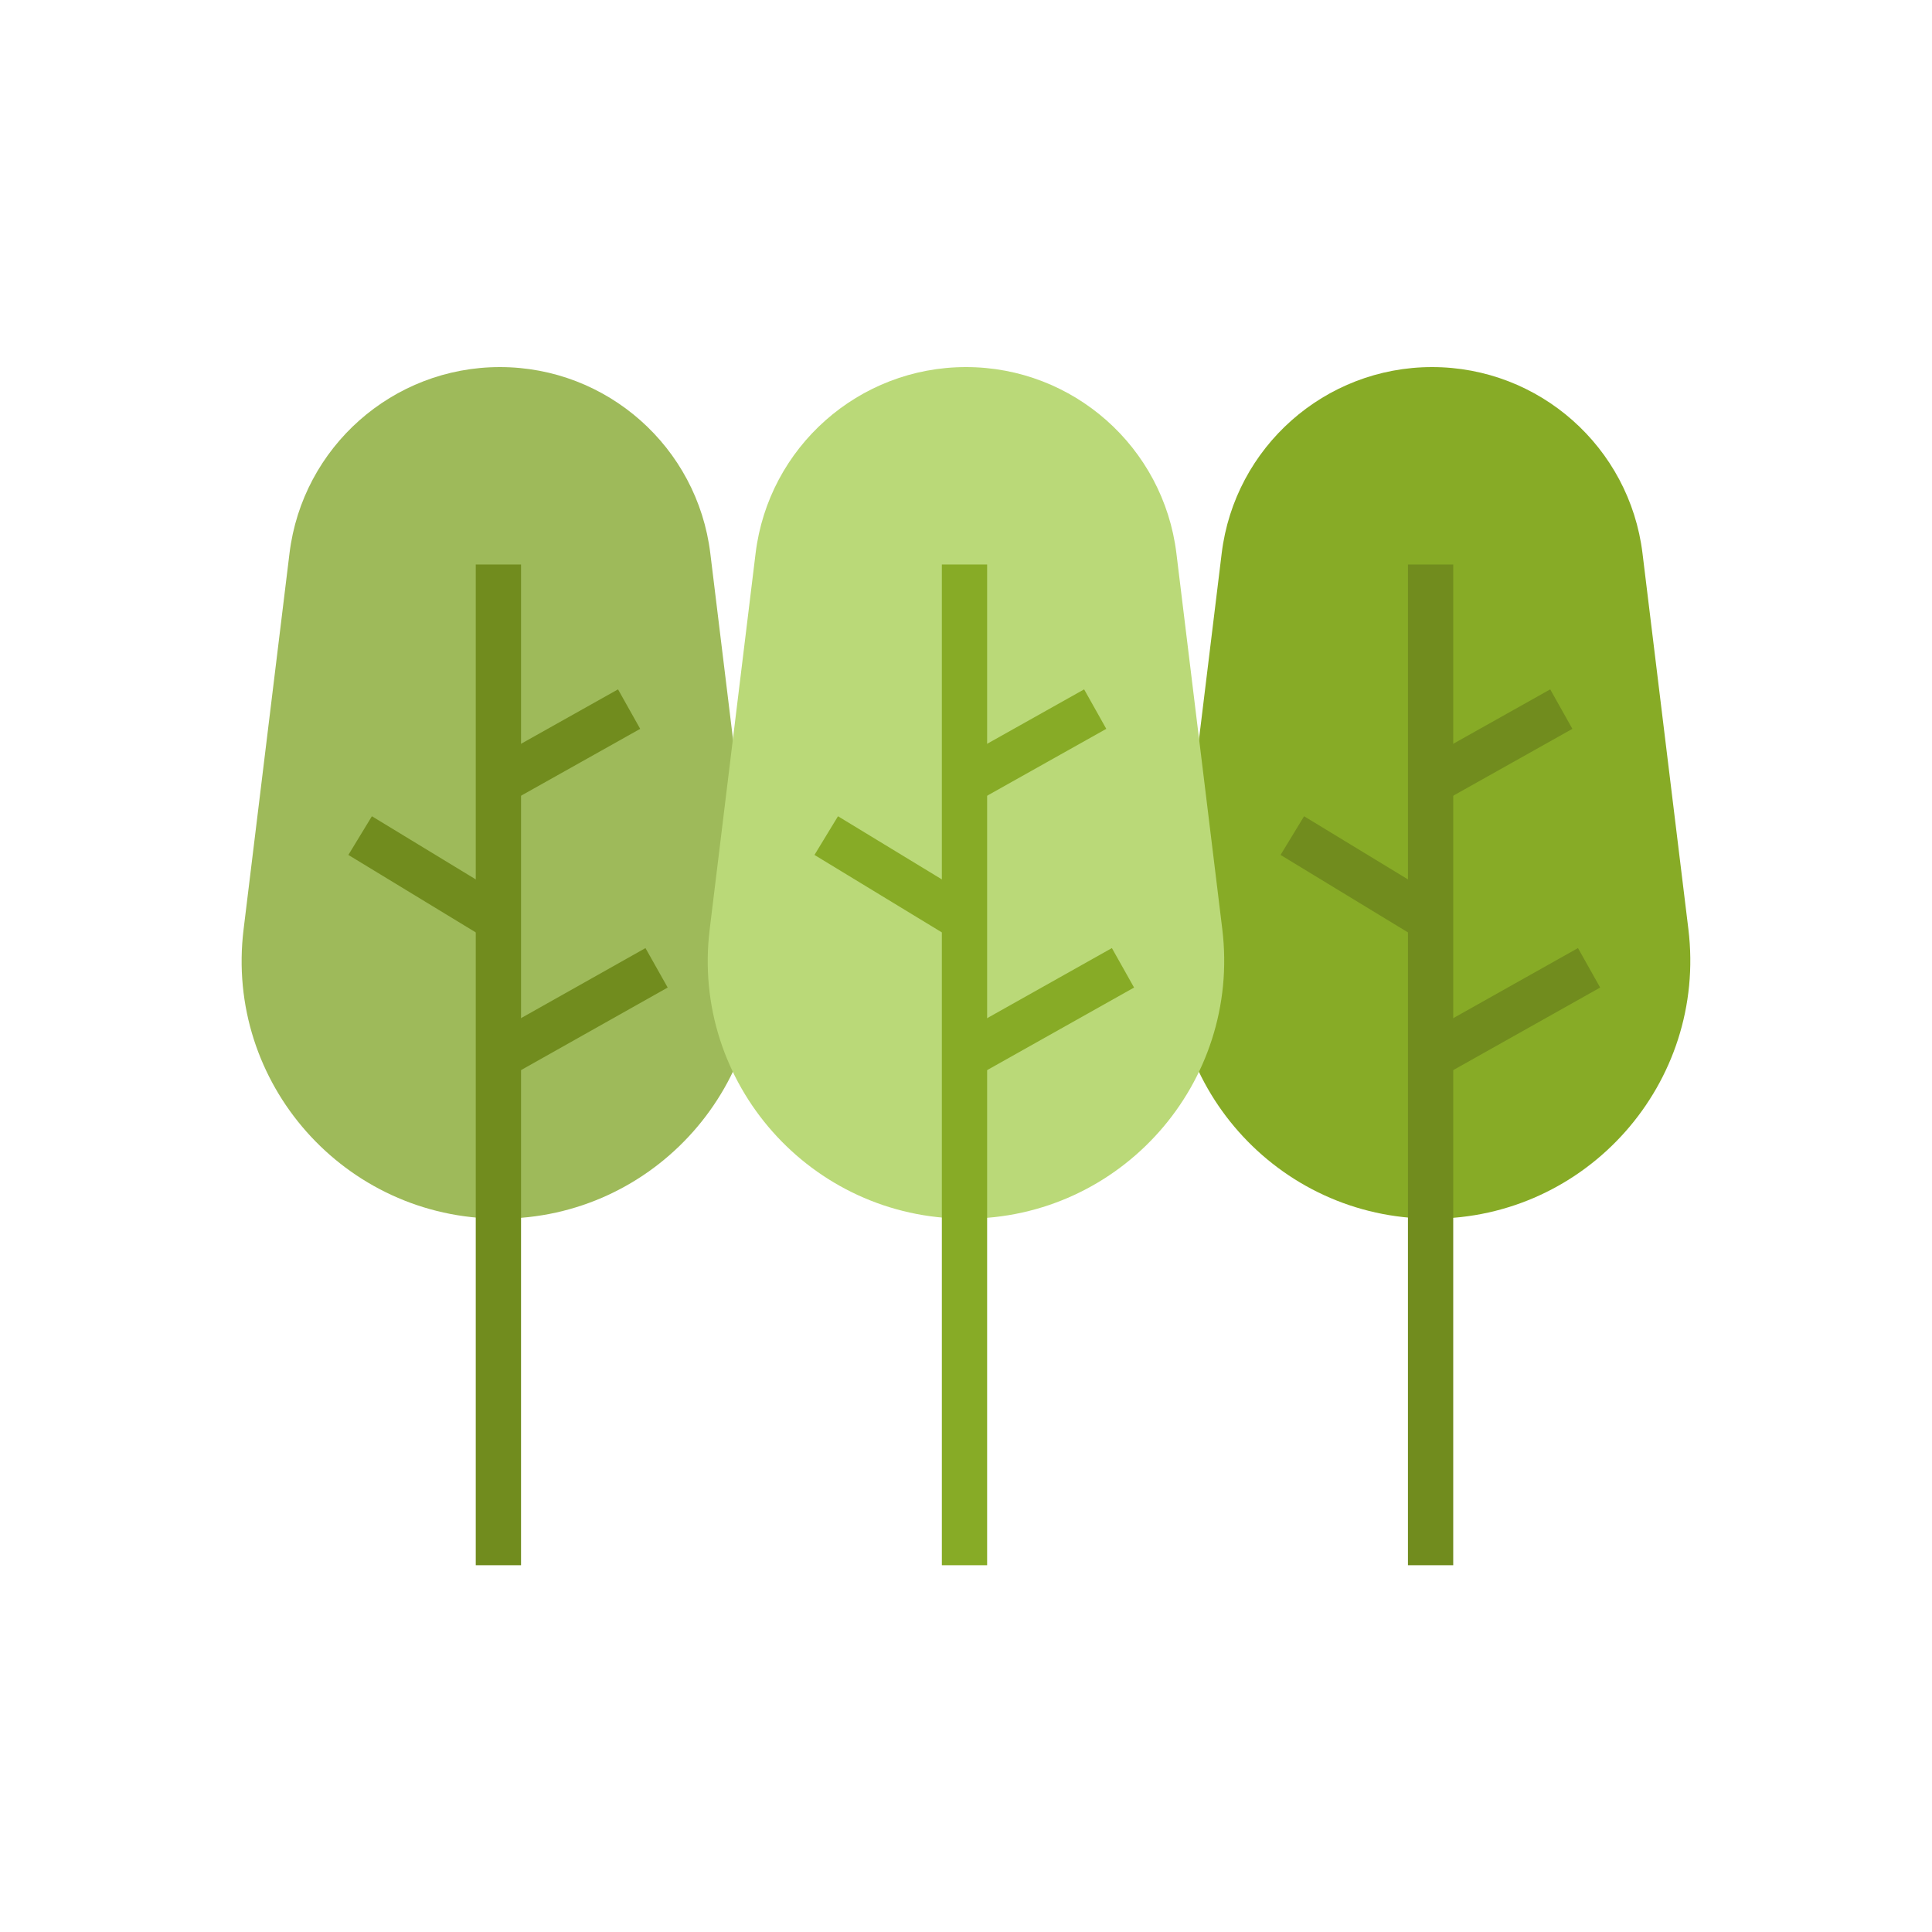
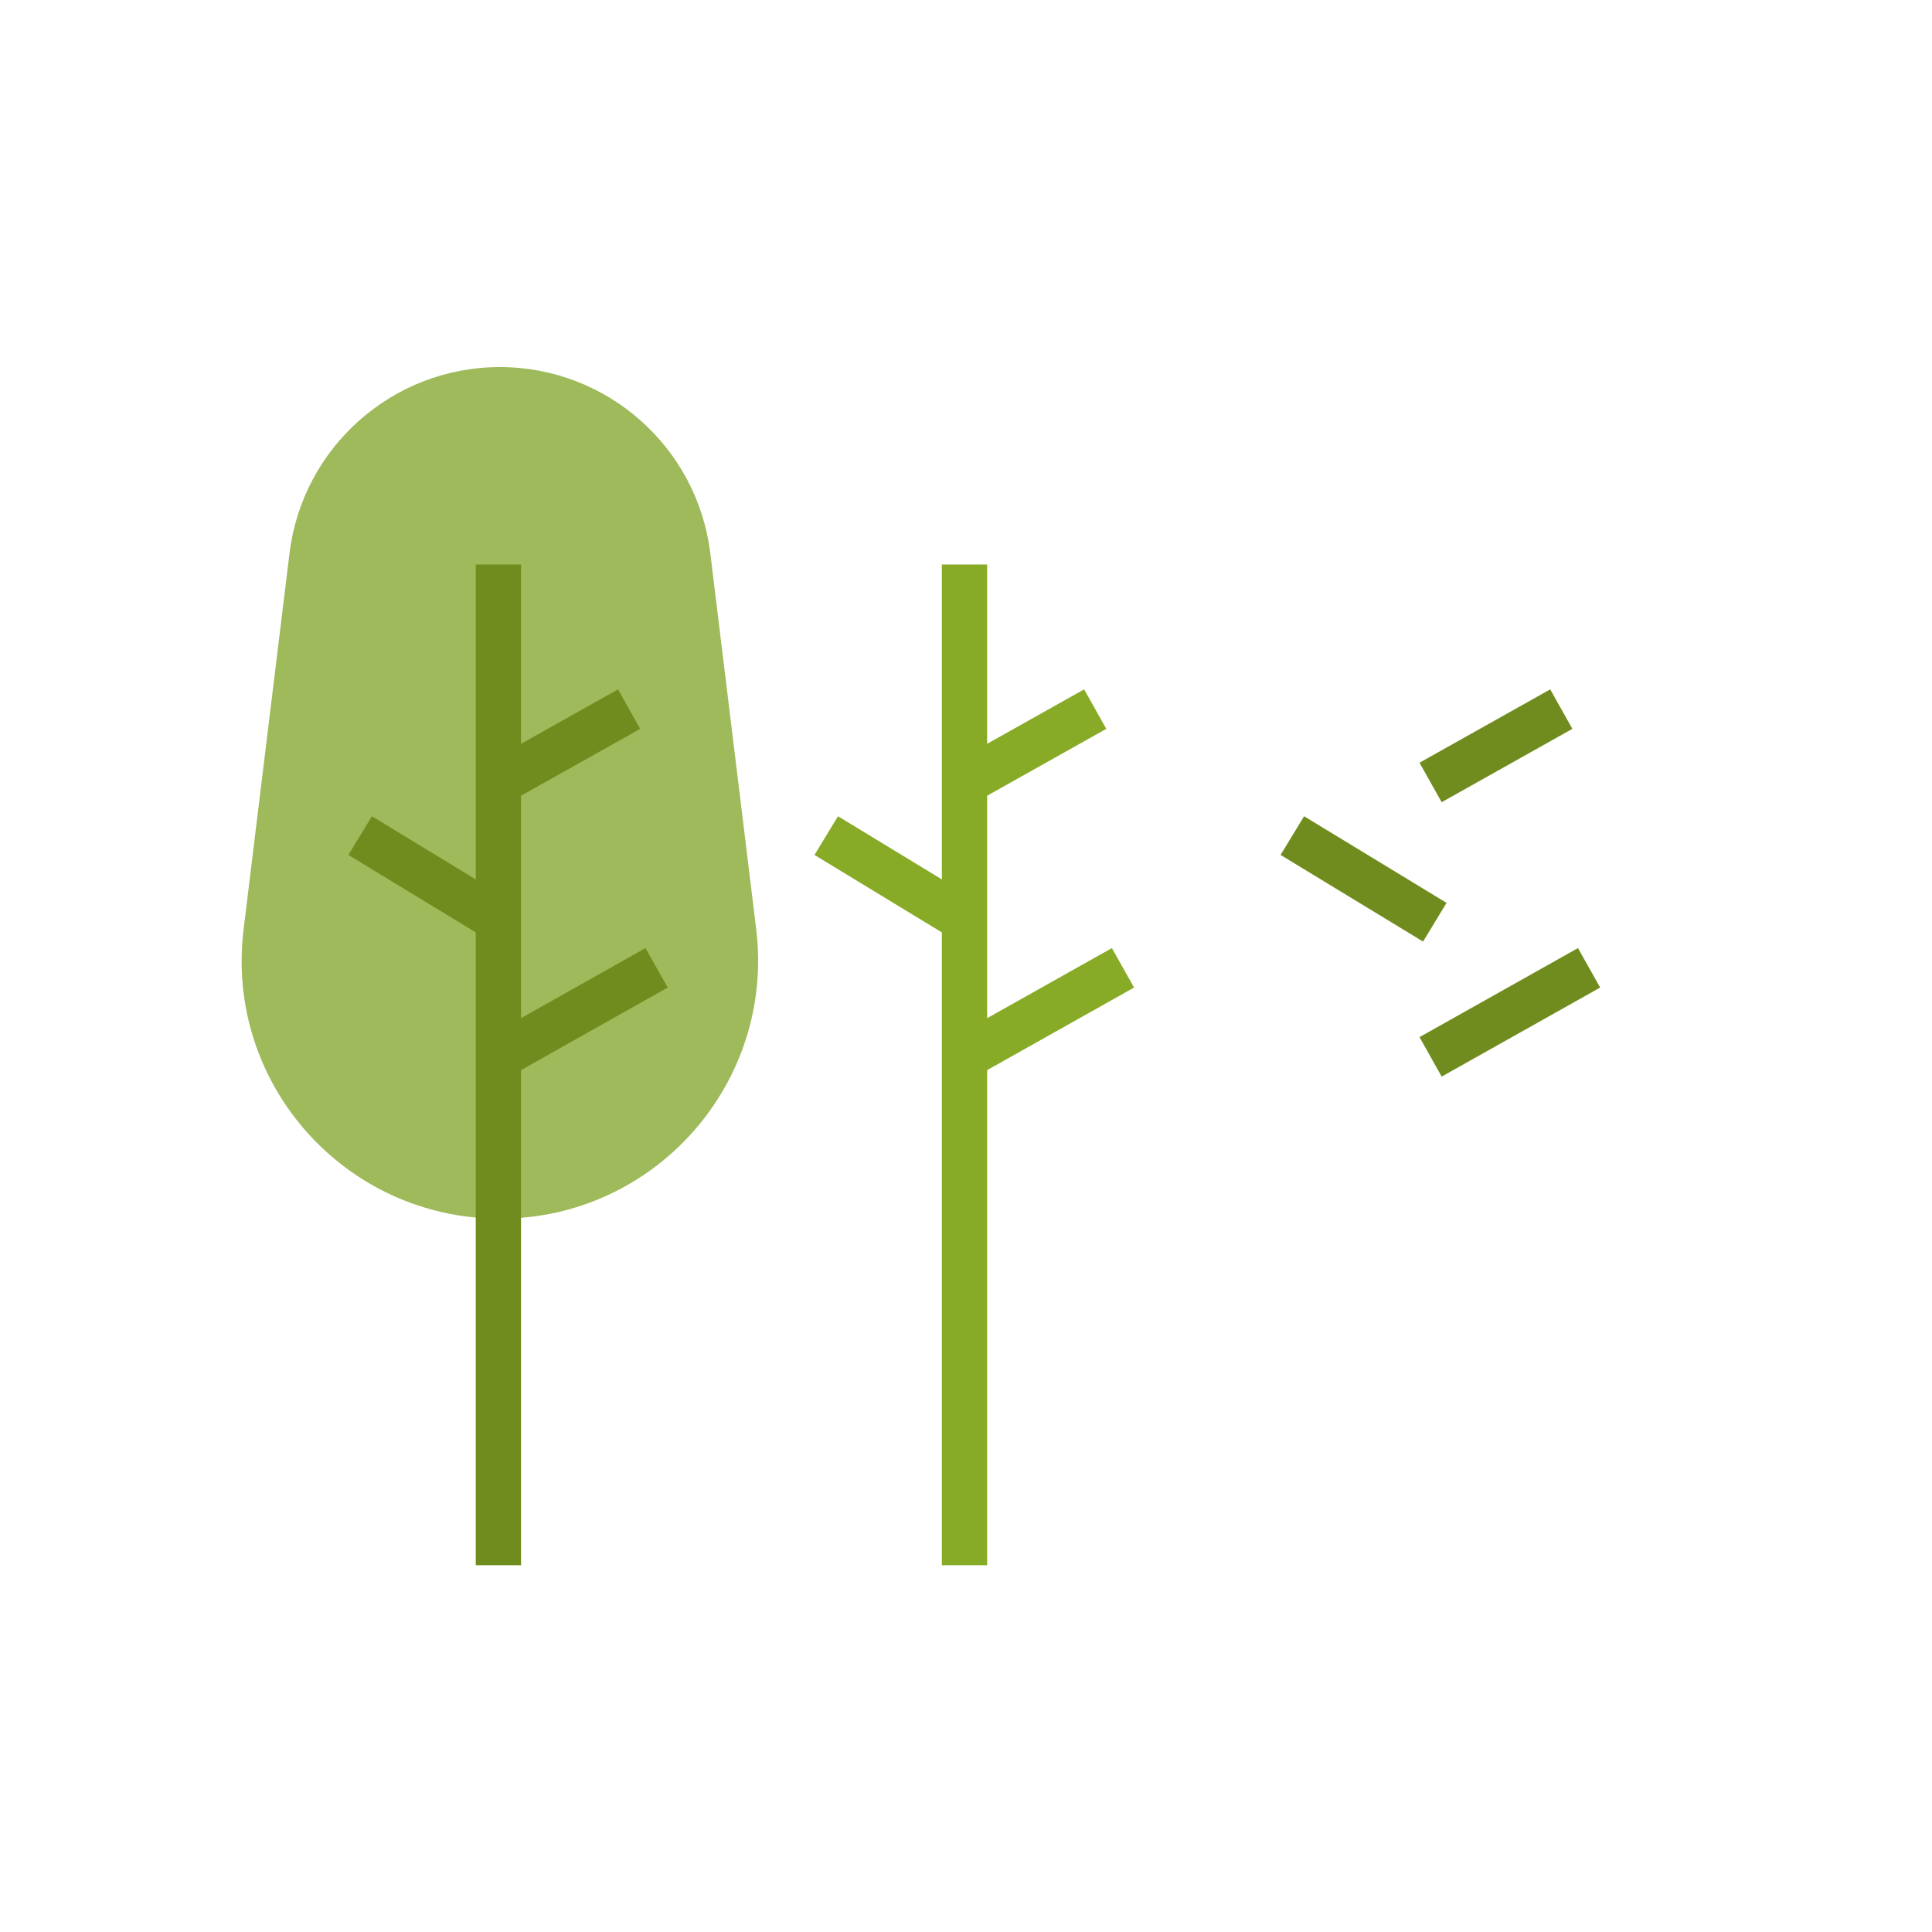
<svg xmlns="http://www.w3.org/2000/svg" id="Color" viewBox="0 0 64 64">
  <defs>
    <style>.cls-1{stroke:#87ab26;}.cls-1,.cls-2{fill:none;stroke-linejoin:round;stroke-width:1.5px;}.cls-2{stroke:#718c1e;}.cls-3{fill:#87ab26;}.cls-4{fill:#9eba5a;}.cls-5{fill:#bad978;}</style>
  </defs>
  <path class="cls-4" d="M16.56,40.37h0c-5.14,0-9.12-4.49-8.49-9.59l1.52-12.45c.43-3.52,3.42-6.17,6.97-6.17h0c3.55,0,6.54,2.65,6.97,6.17l1.52,12.45c.62,5.1-3.36,9.59-8.49,9.59Z" />
  <line class="cls-2" x1="16.51" y1="51.85" x2="16.51" y2="18.7" />
  <line class="cls-2" x1="11.93" y1="27.68" x2="16.65" y2="30.55" />
  <line class="cls-2" x1="21.75" y1="32.06" x2="16.51" y2="35.01" />
  <line class="cls-2" x1="20.84" y1="23.49" x2="16.51" y2="25.92" />
-   <path class="cls-3" d="M47.44,40.37h0c-5.14,0-9.12-4.49-8.49-9.59l1.52-12.45c.43-3.52,3.42-6.17,6.97-6.17h0c3.55,0,6.54,2.65,6.97,6.17l1.52,12.45c.62,5.1-3.36,9.59-8.49,9.59Z" />
-   <line class="cls-2" x1="47.39" y1="51.85" x2="47.39" y2="18.7" />
  <line class="cls-2" x1="42.81" y1="27.68" x2="47.53" y2="30.55" />
  <line class="cls-2" x1="52.64" y1="32.06" x2="47.39" y2="35.01" />
  <line class="cls-2" x1="51.72" y1="23.49" x2="47.39" y2="25.92" />
-   <path class="cls-5" d="M32,40.37h0c-5.14,0-9.12-4.49-8.49-9.59l1.52-12.45c.43-3.52,3.42-6.17,6.97-6.17h0c3.55,0,6.54,2.65,6.97,6.17l1.52,12.45c.62,5.1-3.36,9.59-8.49,9.59Z" />
  <line class="cls-1" x1="31.95" y1="51.85" x2="31.95" y2="18.7" />
  <line class="cls-1" x1="27.37" y1="27.68" x2="32.09" y2="30.55" />
  <line class="cls-1" x1="37.2" y1="32.06" x2="31.95" y2="35.01" />
  <line class="cls-1" x1="36.28" y1="23.49" x2="31.95" y2="25.92" />
</svg>